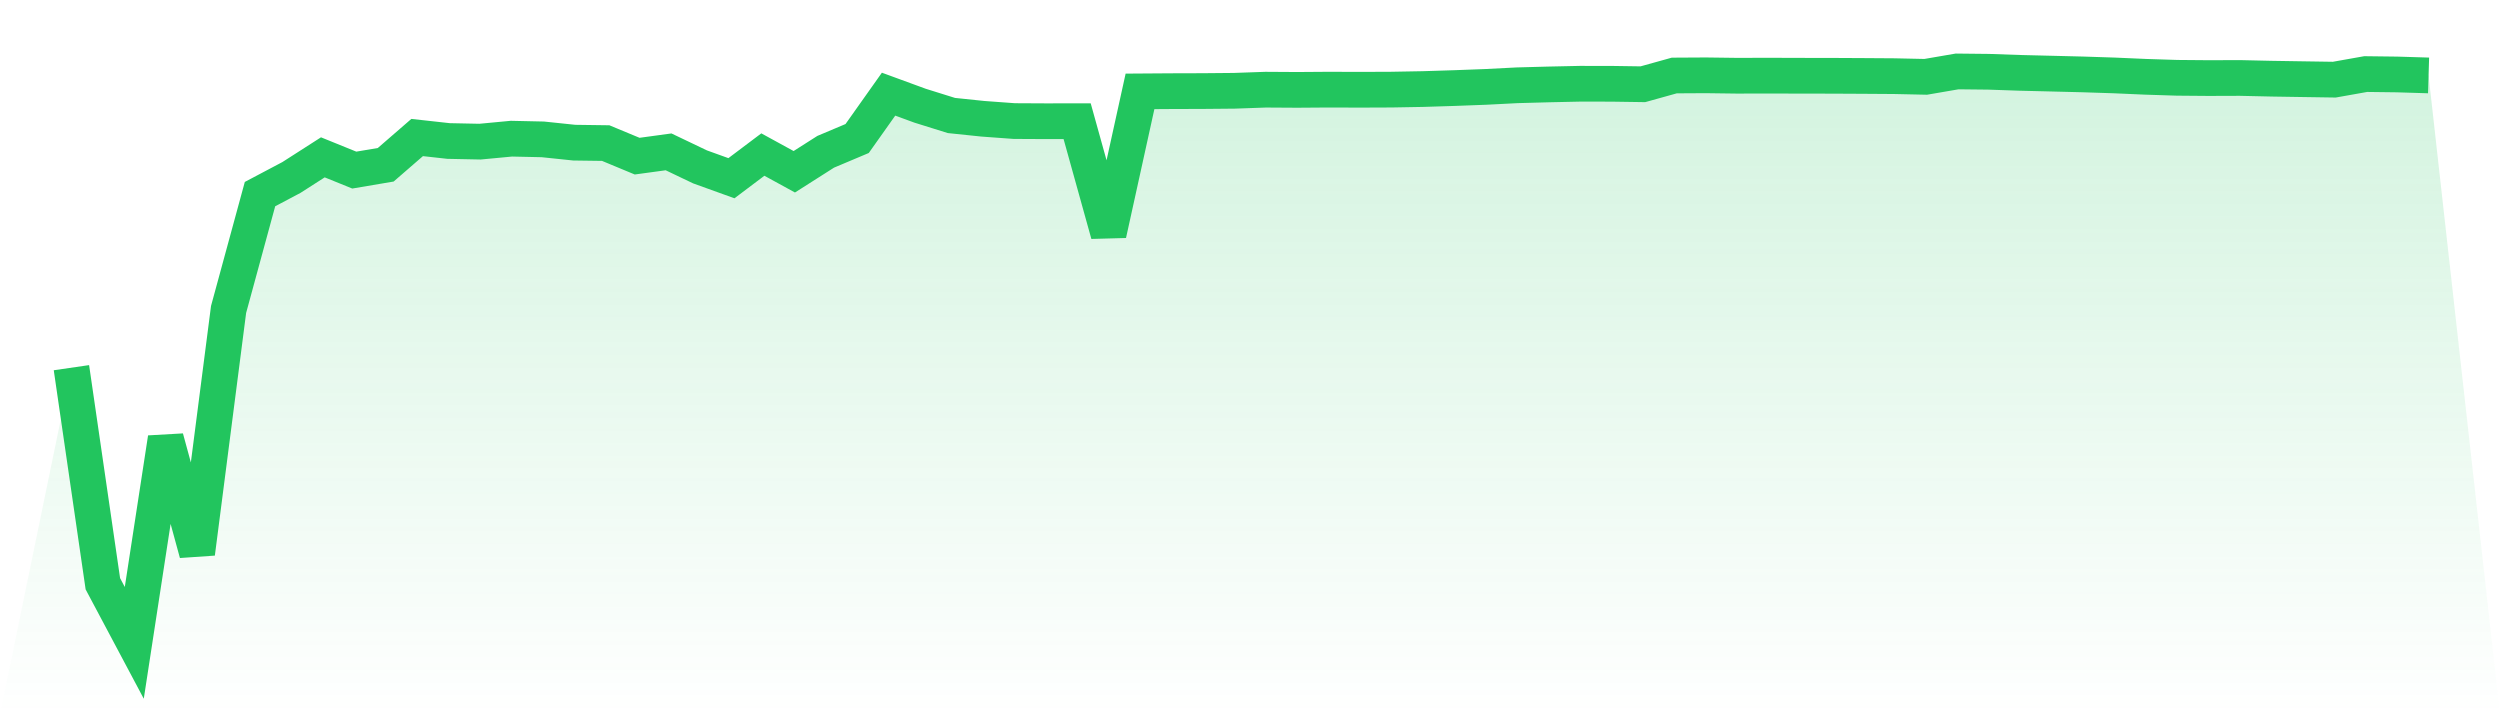
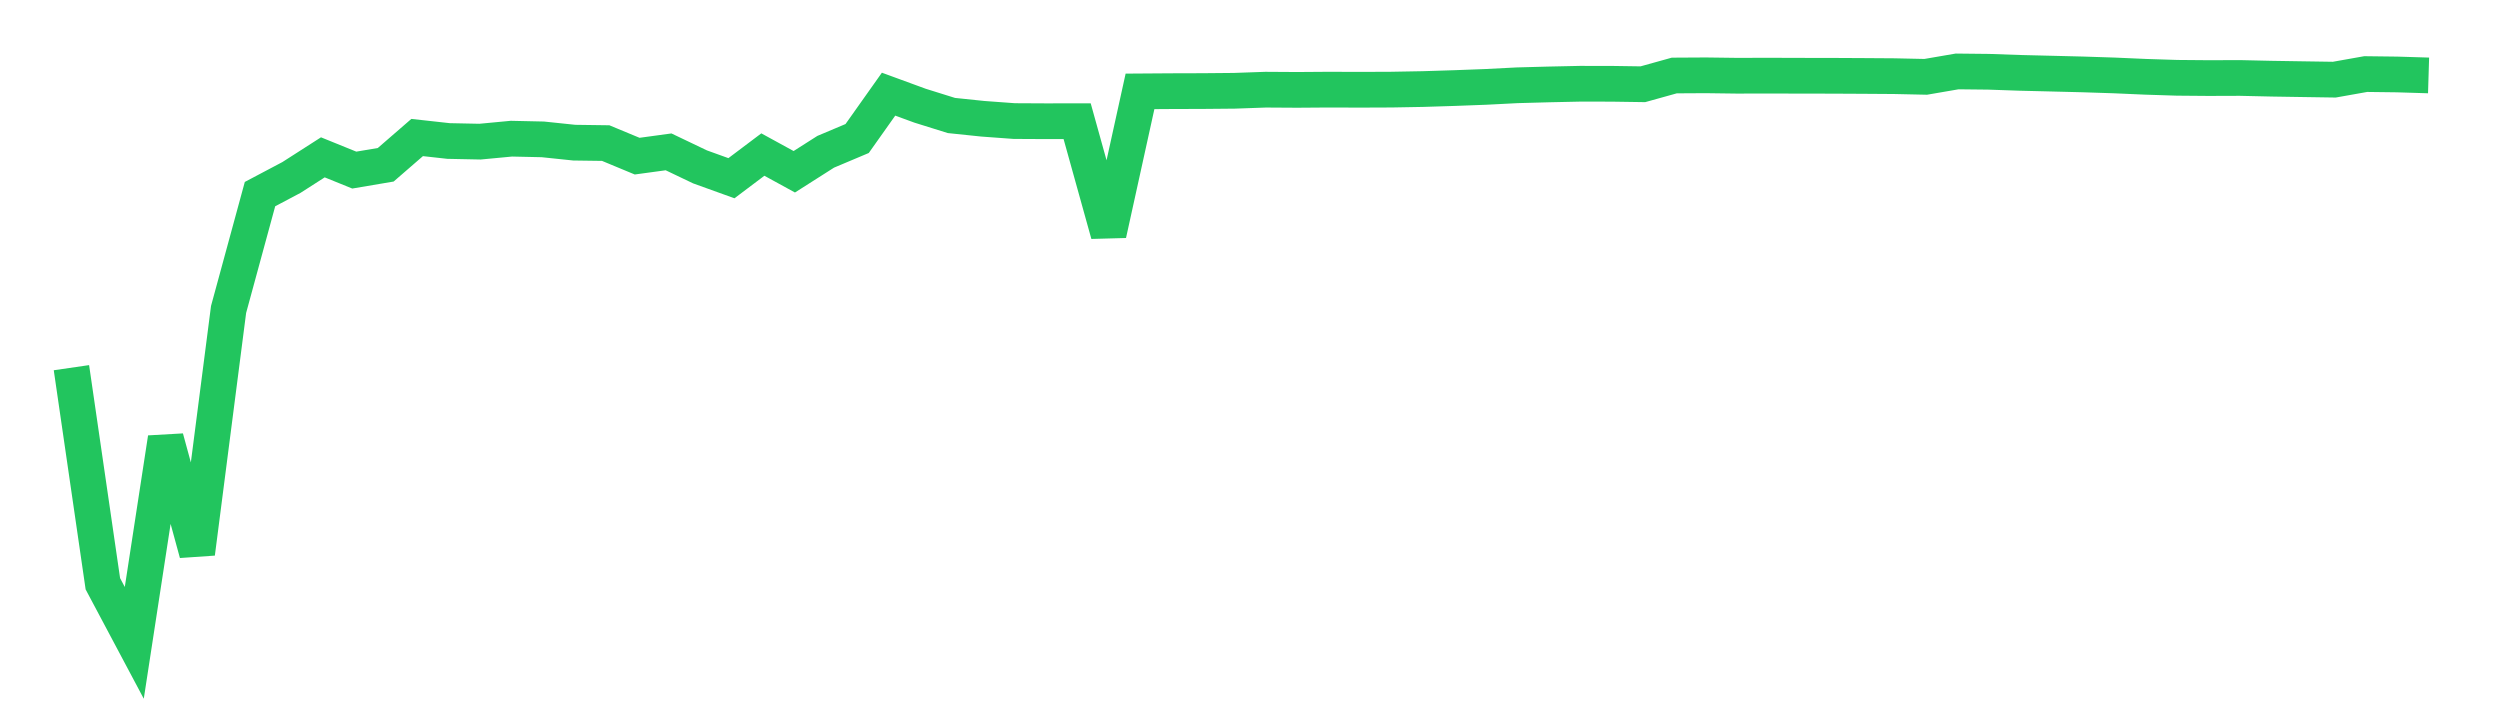
<svg xmlns="http://www.w3.org/2000/svg" viewBox="0 0 140 40">
  <defs>
    <linearGradient id="gradient" x1="0" x2="0" y1="0" y2="1">
      <stop offset="0%" stop-color="#22c55e" stop-opacity="0.2" />
      <stop offset="100%" stop-color="#22c55e" stop-opacity="0" />
    </linearGradient>
  </defs>
-   <path d="M4,20.59 L4,20.59 L5.76,32.691 L7.52,36 L9.28,24.533 L11.04,30.986 L12.8,17.33 L14.56,10.87 L16.32,9.939 L18.08,8.811 L19.84,9.525 L21.6,9.227 L23.36,7.701 L25.12,7.896 L26.88,7.932 L28.64,7.766 L30.4,7.805 L32.16,7.989 L33.92,8.013 L35.68,8.744 L37.44,8.504 L39.2,9.345 L40.96,9.98 L42.72,8.655 L44.48,9.619 L46.24,8.499 L48,7.757 L49.76,5.273 L51.52,5.918 L53.28,6.468 L55.04,6.651 L56.8,6.78 L58.56,6.789 L60.32,6.787 L62.08,13.113 L63.84,5.117 L65.6,5.105 L67.36,5.1 L69.12,5.084 L70.88,5.022 L72.64,5.033 L74.4,5.02 L76.16,5.026 L77.92,5.019 L79.68,4.987 L81.44,4.932 L83.2,4.866 L84.96,4.776 L86.72,4.728 L88.48,4.69 L90.24,4.692 L92,4.718 L93.76,4.228 L95.52,4.218 L97.28,4.241 L99.04,4.236 L100.8,4.242 L102.56,4.244 L104.32,4.253 L106.08,4.265 L107.84,4.303 L109.6,4 L111.36,4.019 L113.12,4.08 L114.88,4.123 L116.64,4.167 L118.4,4.224 L120.16,4.301 L121.92,4.357 L123.68,4.372 L125.44,4.366 L127.2,4.406 L128.96,4.434 L130.72,4.461 L132.48,4.148 L134.24,4.17 L136,4.224 L140,40 L0,40 z" fill="url(#gradient)" />
  <path d="M4,20.59 L4,20.59 L5.76,32.691 L7.52,36 L9.28,24.533 L11.04,30.986 L12.8,17.33 L14.56,10.87 L16.32,9.939 L18.08,8.811 L19.84,9.525 L21.6,9.227 L23.36,7.701 L25.12,7.896 L26.88,7.932 L28.64,7.766 L30.4,7.805 L32.16,7.989 L33.92,8.013 L35.68,8.744 L37.44,8.504 L39.2,9.345 L40.96,9.98 L42.72,8.655 L44.48,9.619 L46.24,8.499 L48,7.757 L49.76,5.273 L51.52,5.918 L53.28,6.468 L55.04,6.651 L56.8,6.78 L58.56,6.789 L60.32,6.787 L62.08,13.113 L63.84,5.117 L65.6,5.105 L67.36,5.1 L69.12,5.084 L70.88,5.022 L72.64,5.033 L74.4,5.02 L76.16,5.026 L77.92,5.019 L79.68,4.987 L81.44,4.932 L83.2,4.866 L84.96,4.776 L86.72,4.728 L88.48,4.69 L90.24,4.692 L92,4.718 L93.76,4.228 L95.52,4.218 L97.28,4.241 L99.04,4.236 L100.8,4.242 L102.56,4.244 L104.32,4.253 L106.08,4.265 L107.84,4.303 L109.6,4 L111.36,4.019 L113.12,4.08 L114.88,4.123 L116.64,4.167 L118.4,4.224 L120.16,4.301 L121.92,4.357 L123.68,4.372 L125.44,4.366 L127.2,4.406 L128.96,4.434 L130.72,4.461 L132.48,4.148 L134.24,4.17 L136,4.224" fill="none" stroke="#22c55e" stroke-width="2" />
</svg>